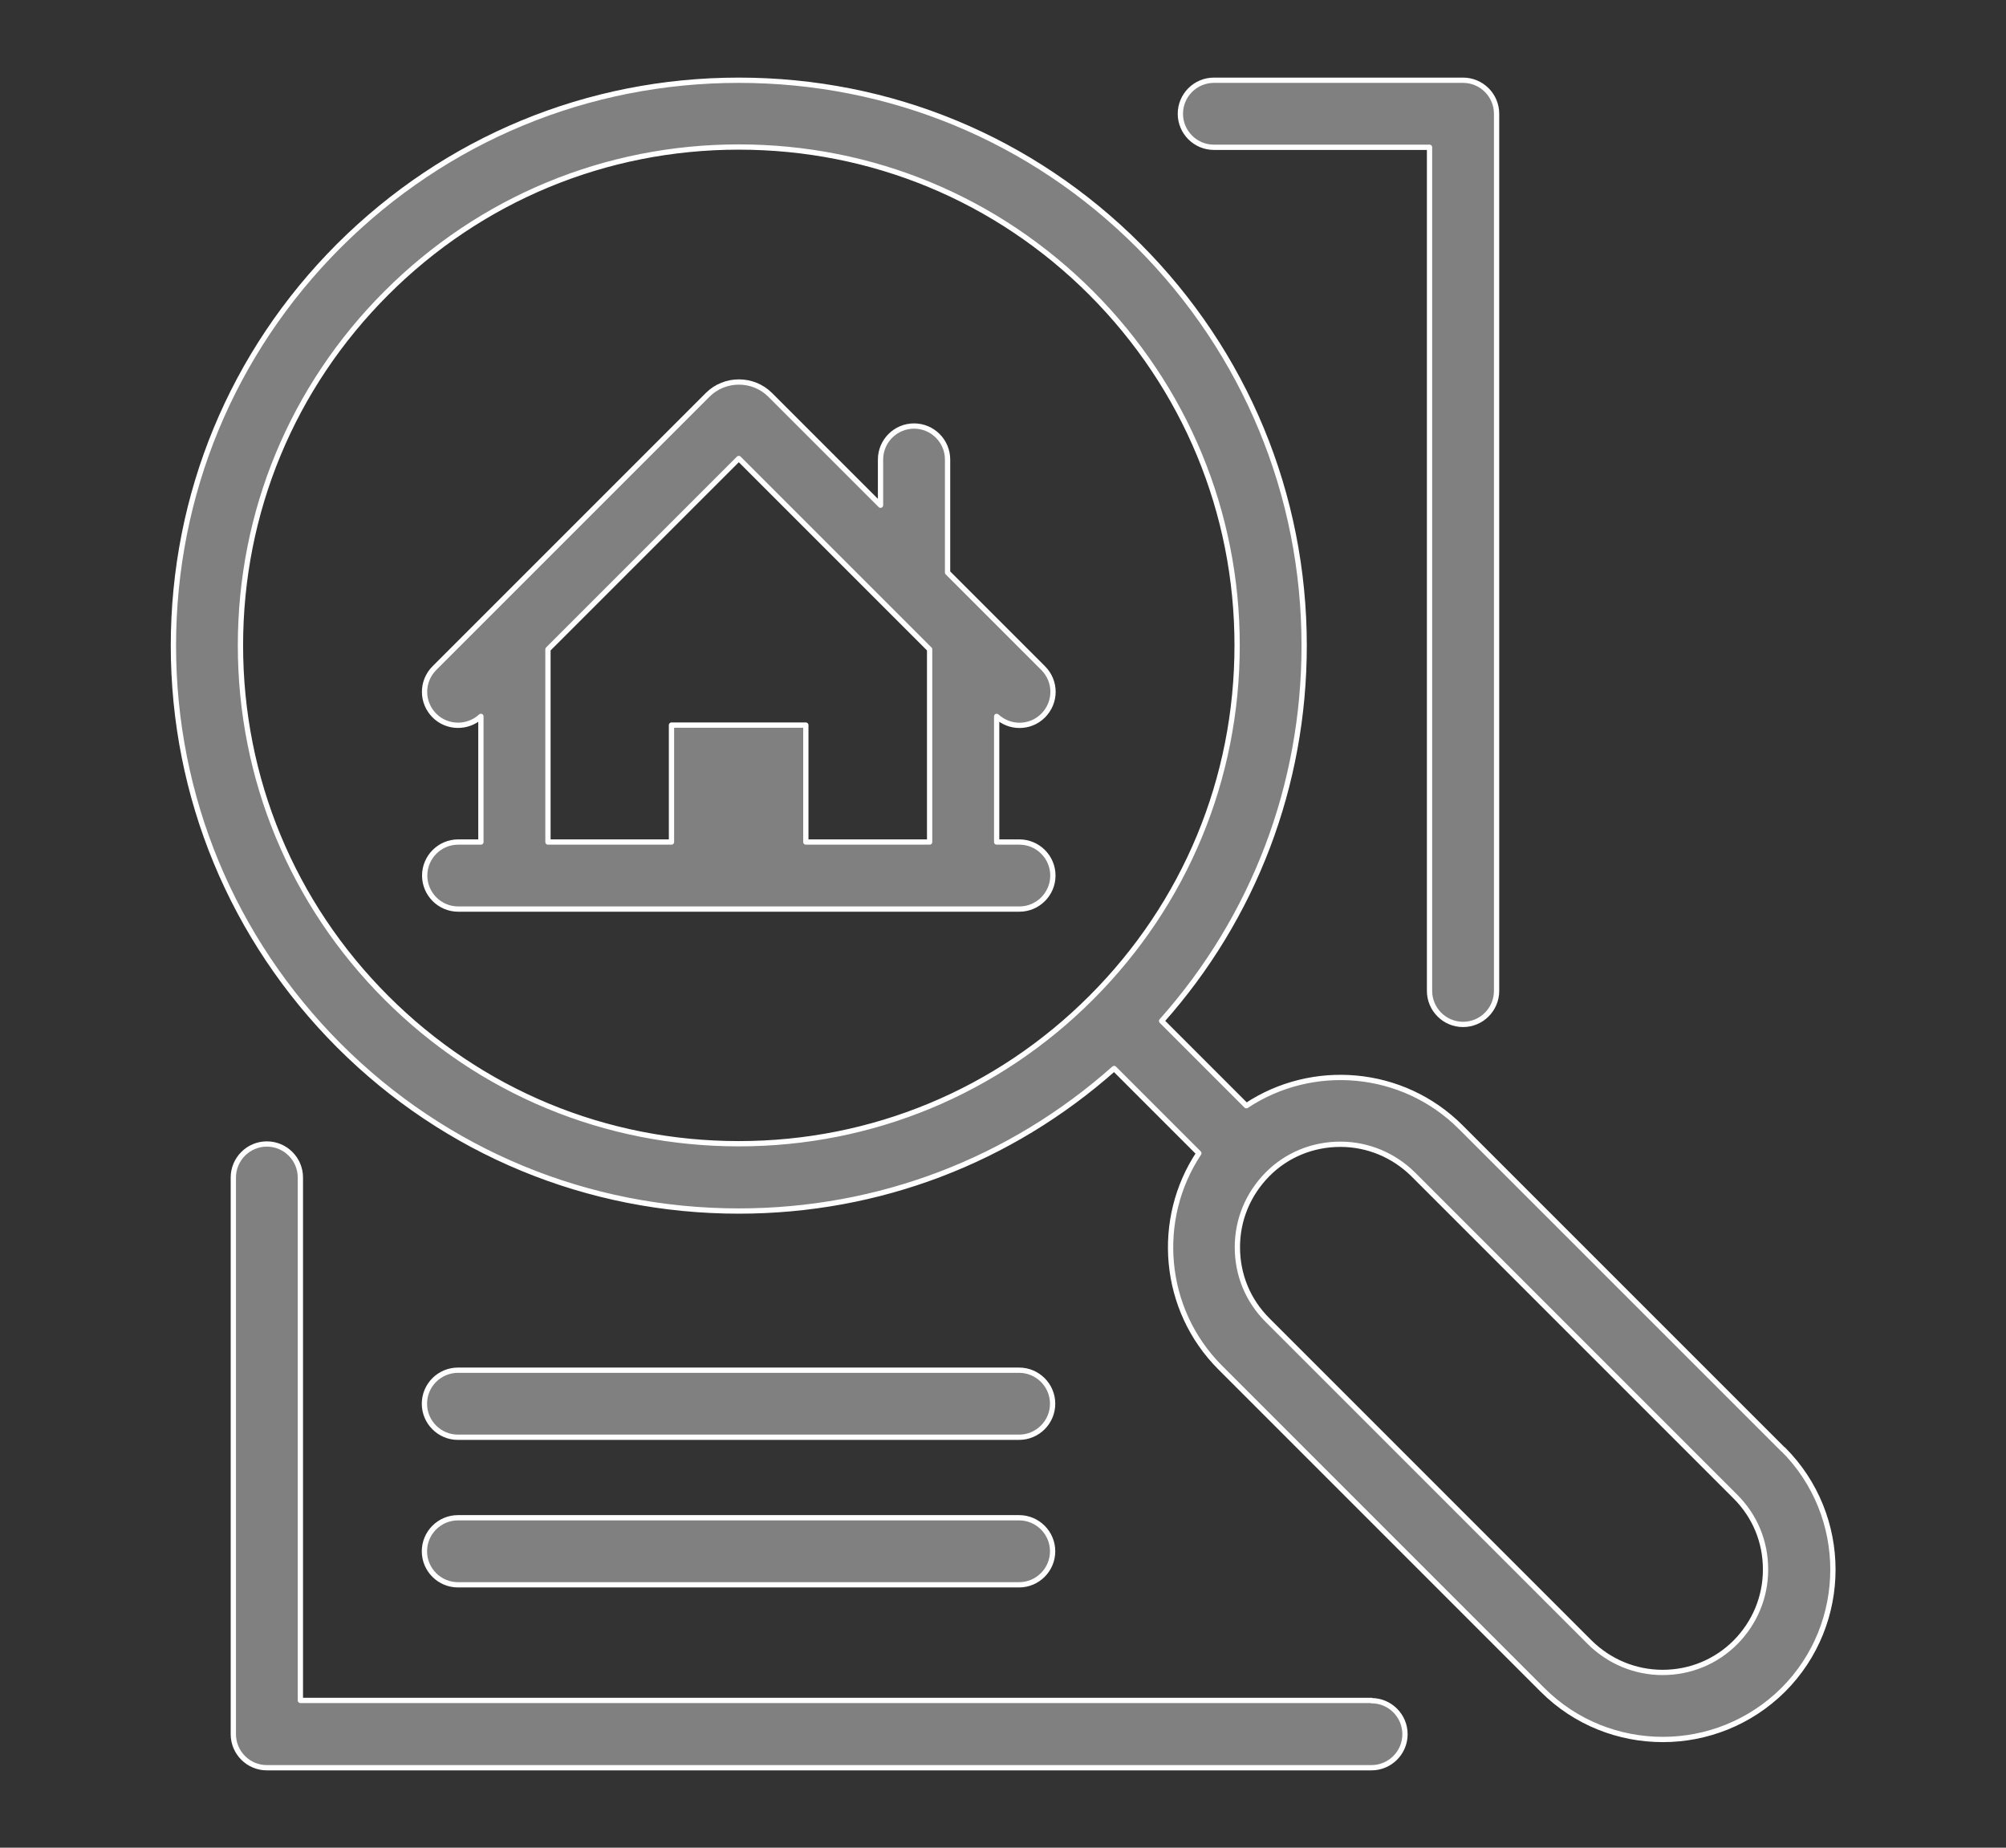
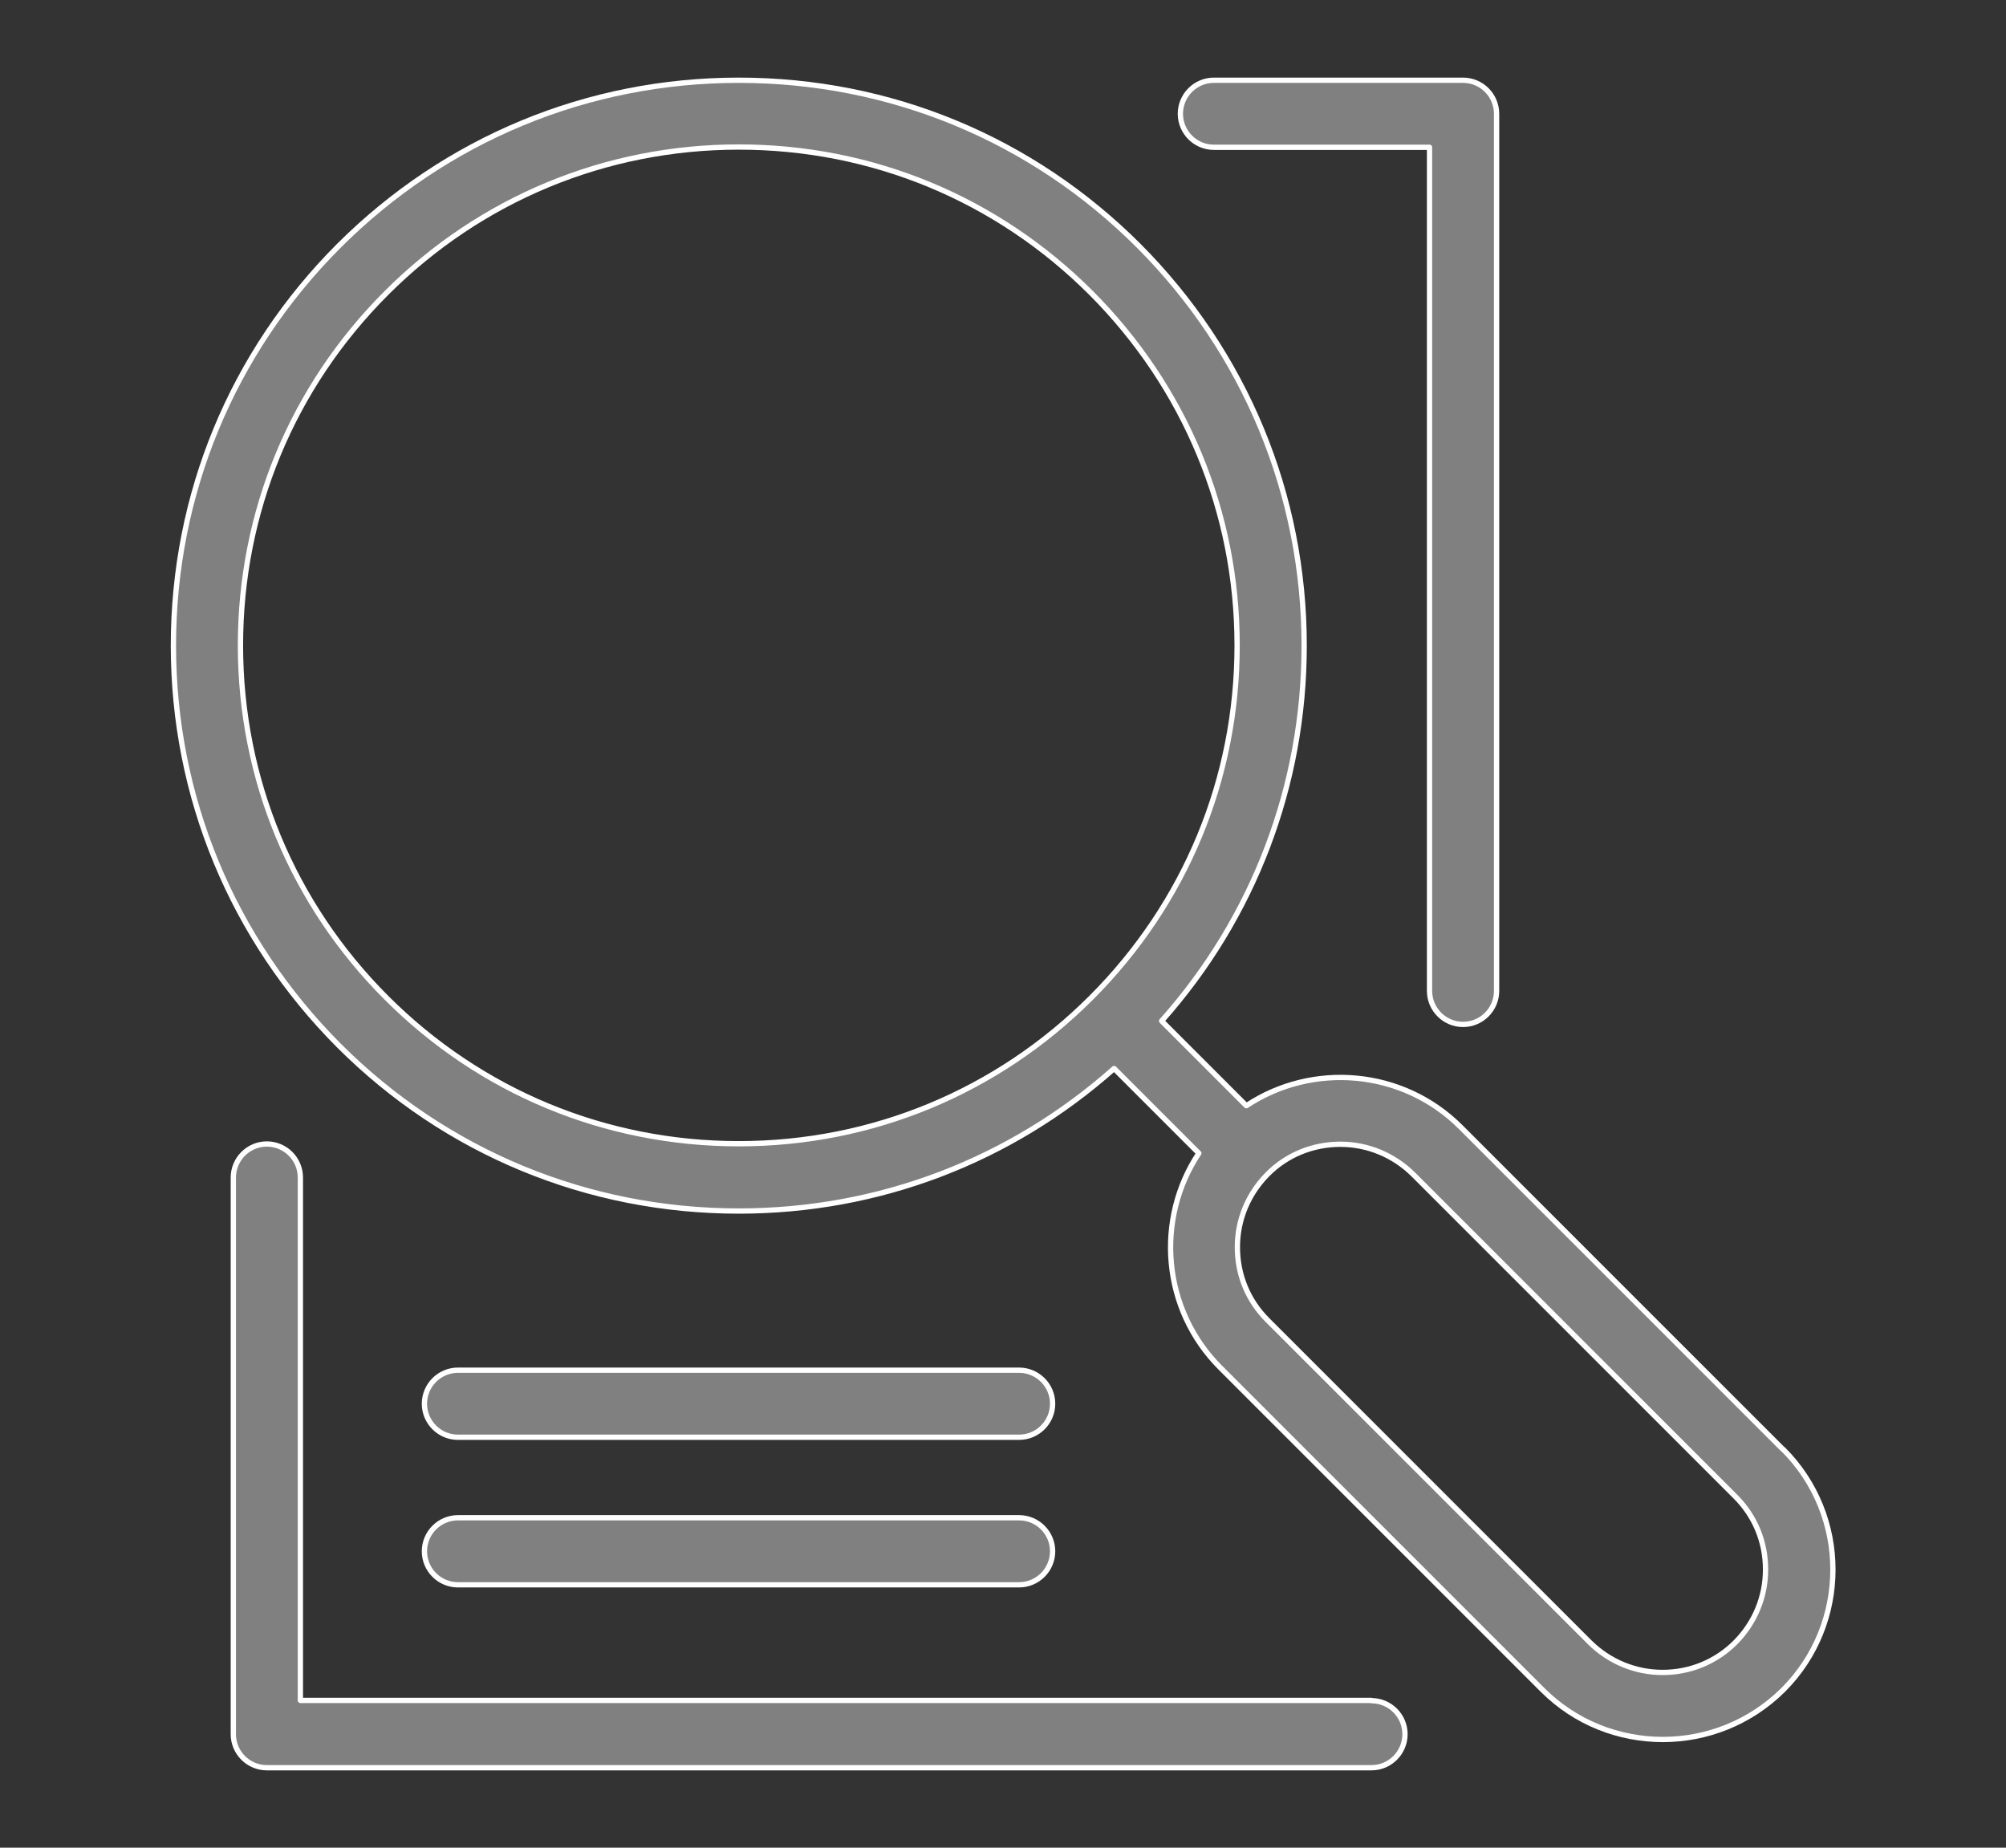
<svg xmlns="http://www.w3.org/2000/svg" id="b" data-name="レイヤー 1" width="76" height="70" viewBox="0 0 76 70">
  <rect x="0" y="0" width="76" height="70" fill="#333333" stroke="none" />
  <defs>
    <style>
      .c {
        fill: gray;
        stroke: #fff;
        stroke-linecap: round;
        stroke-linejoin: round;
        stroke-width: .2px;
      }
    </style>
  </defs>
-   <path class="c" d="M38.62,27.48c.33,0,.65-.12,.9-.37,.5-.5,.5-1.3,0-1.8l-3.62-3.62v-4.28c0-.7-.57-1.27-1.27-1.27s-1.27,.57-1.27,1.27v1.73l-4.18-4.18c-.65-.65-1.72-.65-2.37,0l-10.35,10.35c-.5,.5-.5,1.3,0,1.8,.48,.48,1.26,.49,1.76,.03v4.76h-.86c-.7,0-1.27,.57-1.27,1.27s.57,1.27,1.27,1.27h21.26c.7,0,1.27-.57,1.27-1.27s-.57-1.27-1.27-1.27h-.86v-4.76c.24,.22,.55,.34,.86,.34Zm-8.09,4.42v-4.43h-5.09v4.43h-4.68v-7.3l7.23-7.23,5.74,5.74s0,0,0,0l1.49,1.49v7.3h-4.68Z" />
  <path class="c" d="M51.96,64.42H11.38v-19.81c0-.7-.57-1.27-1.27-1.27s-1.27,.57-1.27,1.27v21.09c0,.7,.57,1.27,1.27,1.27H51.96c.7,0,1.27-.57,1.27-1.27s-.57-1.27-1.27-1.27Z" />
  <path class="c" d="M45.99,5.58h8.17v31.96c0,.7,.57,1.27,1.27,1.27s1.27-.57,1.27-1.27V4.31c0-.7-.57-1.27-1.27-1.27h-9.44c-.7,0-1.27,.57-1.27,1.27s.57,1.27,1.27,1.27Z" />
  <path class="c" d="M17.35,54.45h21.26c.7,0,1.27-.57,1.27-1.27s-.57-1.27-1.27-1.27H17.35c-.7,0-1.27,.57-1.27,1.27s.57,1.27,1.27,1.27Z" />
  <path class="c" d="M17.35,60.04h21.26c.7,0,1.27-.57,1.27-1.27s-.57-1.27-1.27-1.27H17.35c-.7,0-1.27,.57-1.27,1.27s.57,1.27,1.27,1.27Z" />
  <path class="c" d="M67.55,54.91l-12.21-12.21c-2.2-2.2-5.62-2.47-8.12-.81l-3.21-3.21c3.49-3.92,5.4-8.92,5.4-14.22,0-5.72-2.23-11.1-6.27-15.15-4.05-4.05-9.42-6.27-15.15-6.27s-11.1,2.23-15.15,6.27c-4.05,4.05-6.27,9.43-6.27,15.15s2.23,11.1,6.27,15.15c4.05,4.05,9.43,6.27,15.15,6.27,5.3,0,10.29-1.91,14.22-5.4l3.21,3.21c-1.66,2.5-1.39,5.92,.81,8.12l12.21,12.21c1.26,1.26,2.91,1.88,4.56,1.88s3.3-.63,4.56-1.88c2.51-2.51,2.51-6.6,0-9.11ZM14.64,37.8c-3.56-3.56-5.53-8.3-5.53-13.35s1.96-9.78,5.53-13.35c3.56-3.56,8.3-5.53,13.35-5.53s9.78,1.96,13.35,5.53c3.56,3.57,5.53,8.3,5.53,13.35s-1.96,9.78-5.53,13.35c-3.56,3.56-8.3,5.53-13.35,5.53s-9.78-1.96-13.35-5.53Zm51.11,24.42c-.74,.74-1.72,1.14-2.76,1.14s-2.02-.41-2.76-1.14l-12.21-12.21c-.74-.74-1.14-1.71-1.14-2.76s.41-2.02,1.14-2.76,1.72-1.14,2.76-1.14,2.02,.41,2.76,1.14l12.21,12.21c.74,.74,1.14,1.71,1.14,2.76s-.41,2.02-1.14,2.76Z" />
</svg>